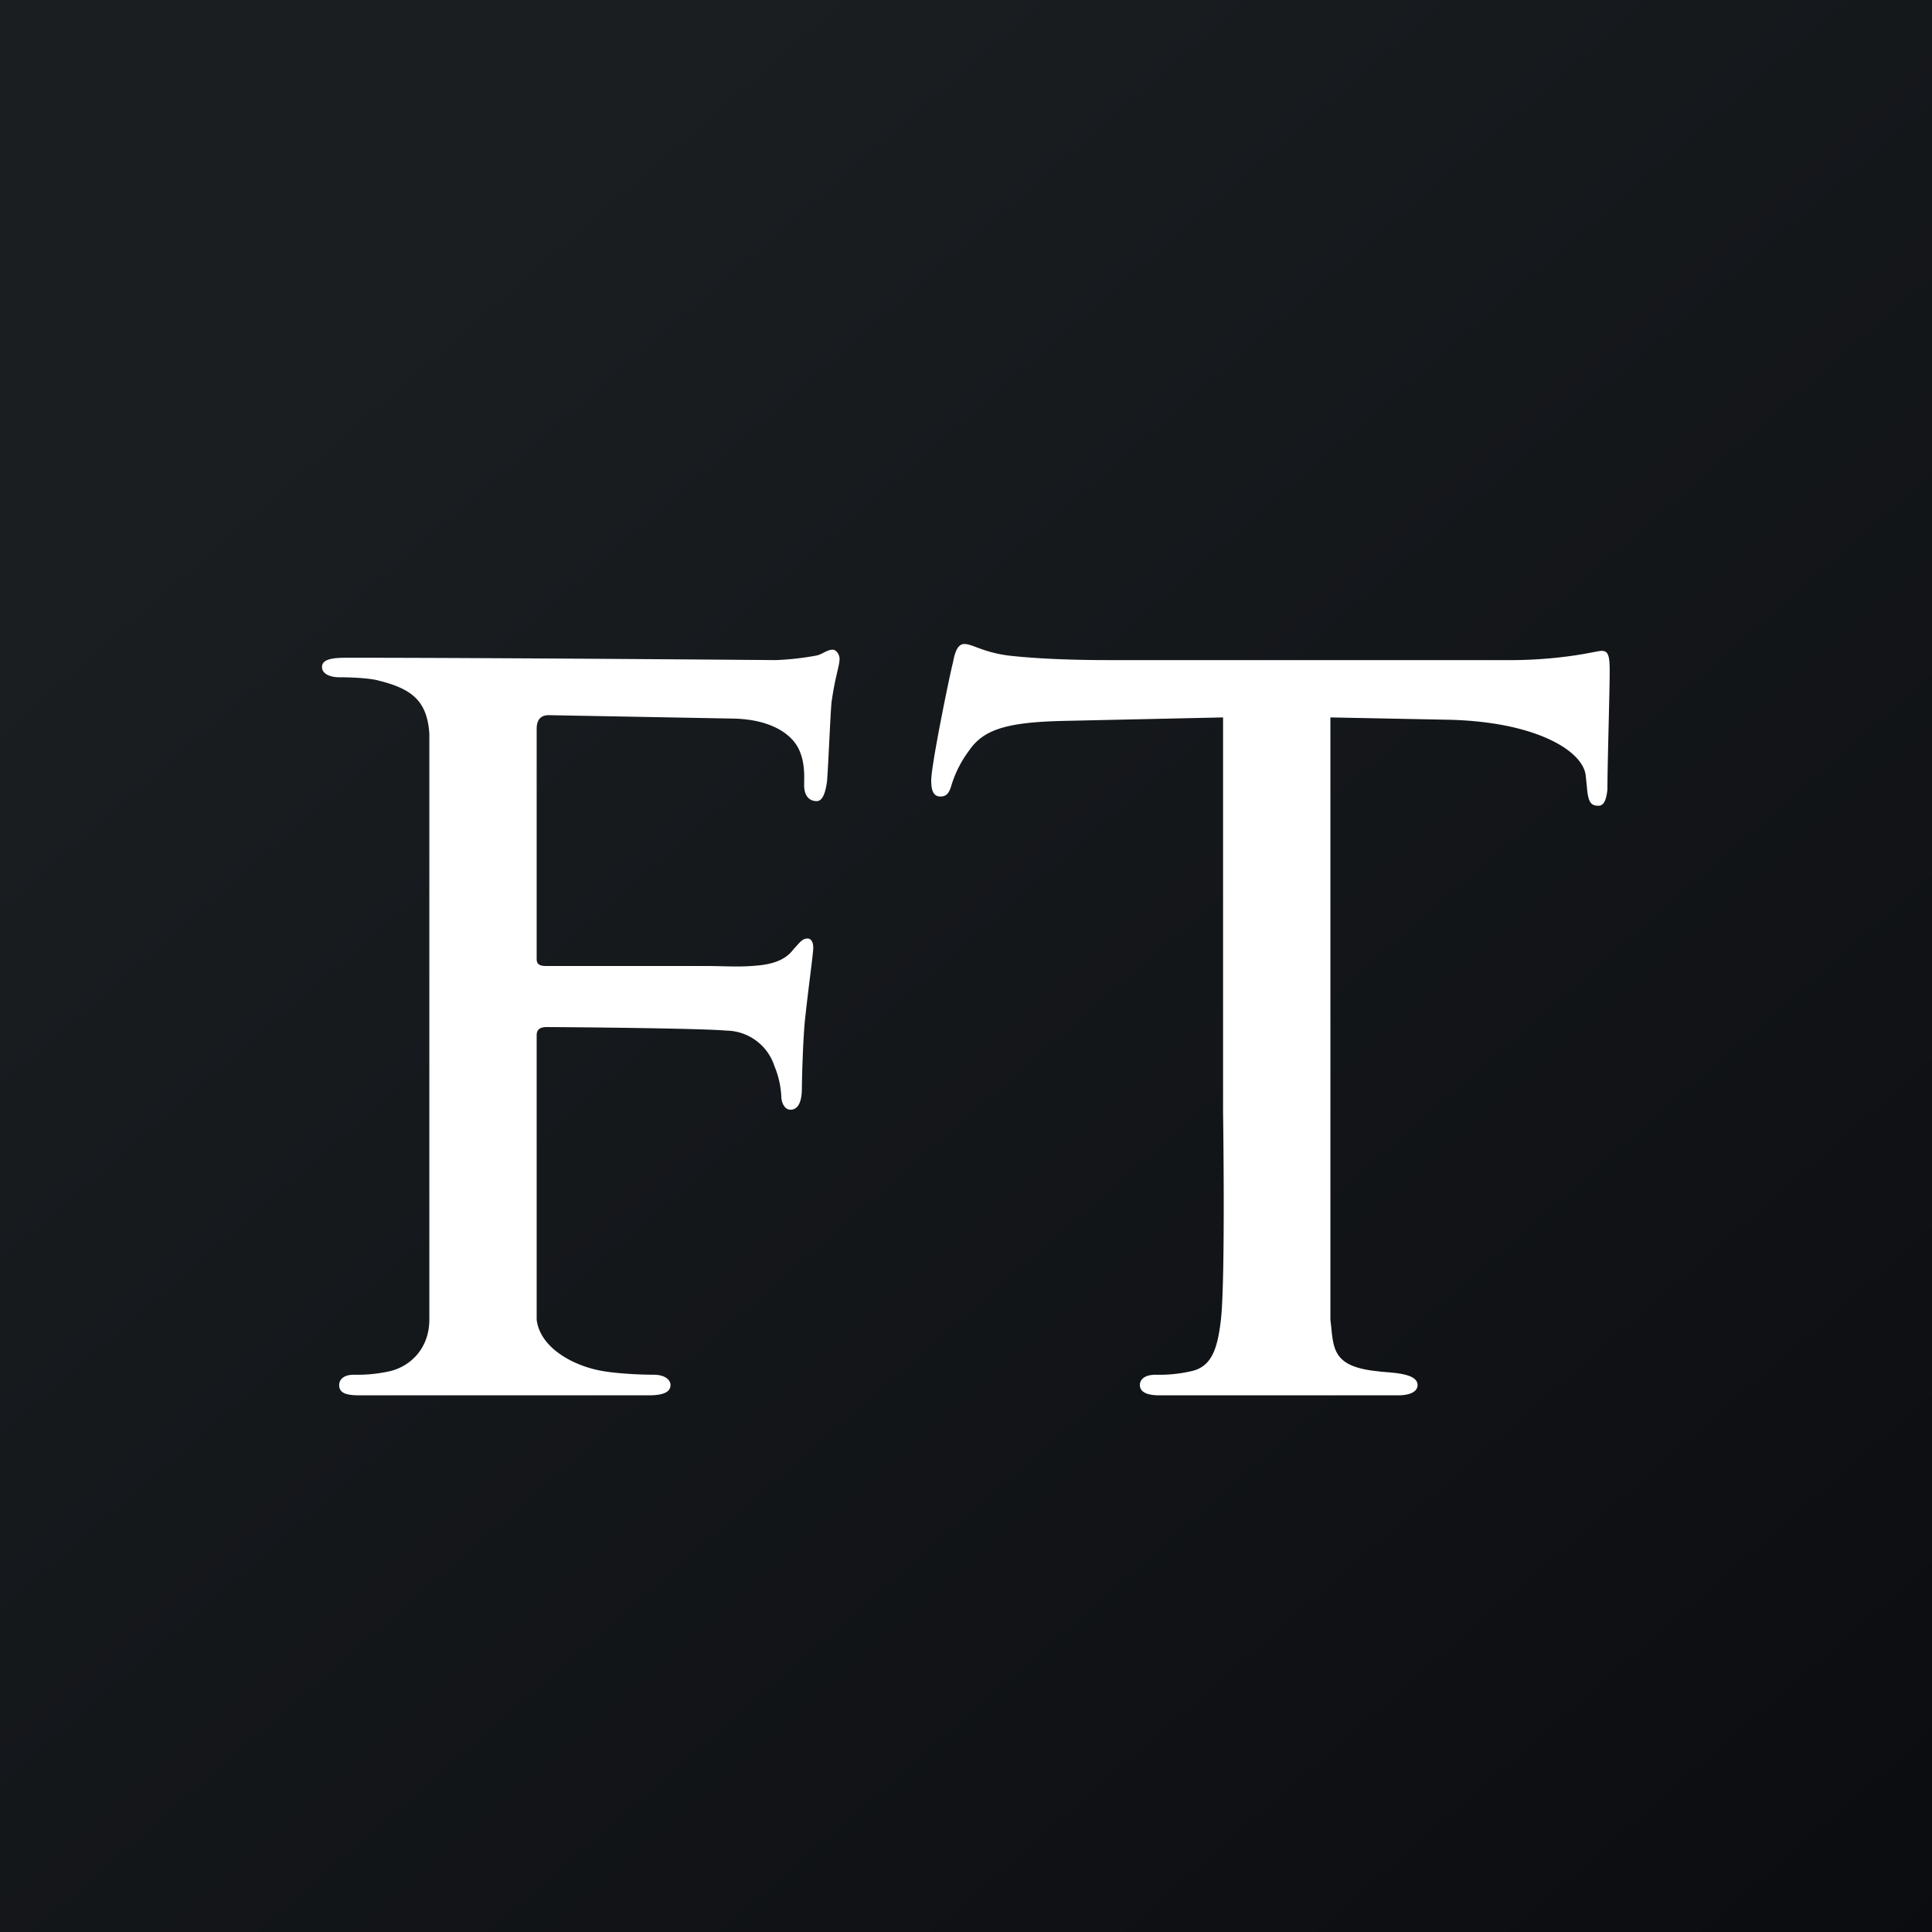
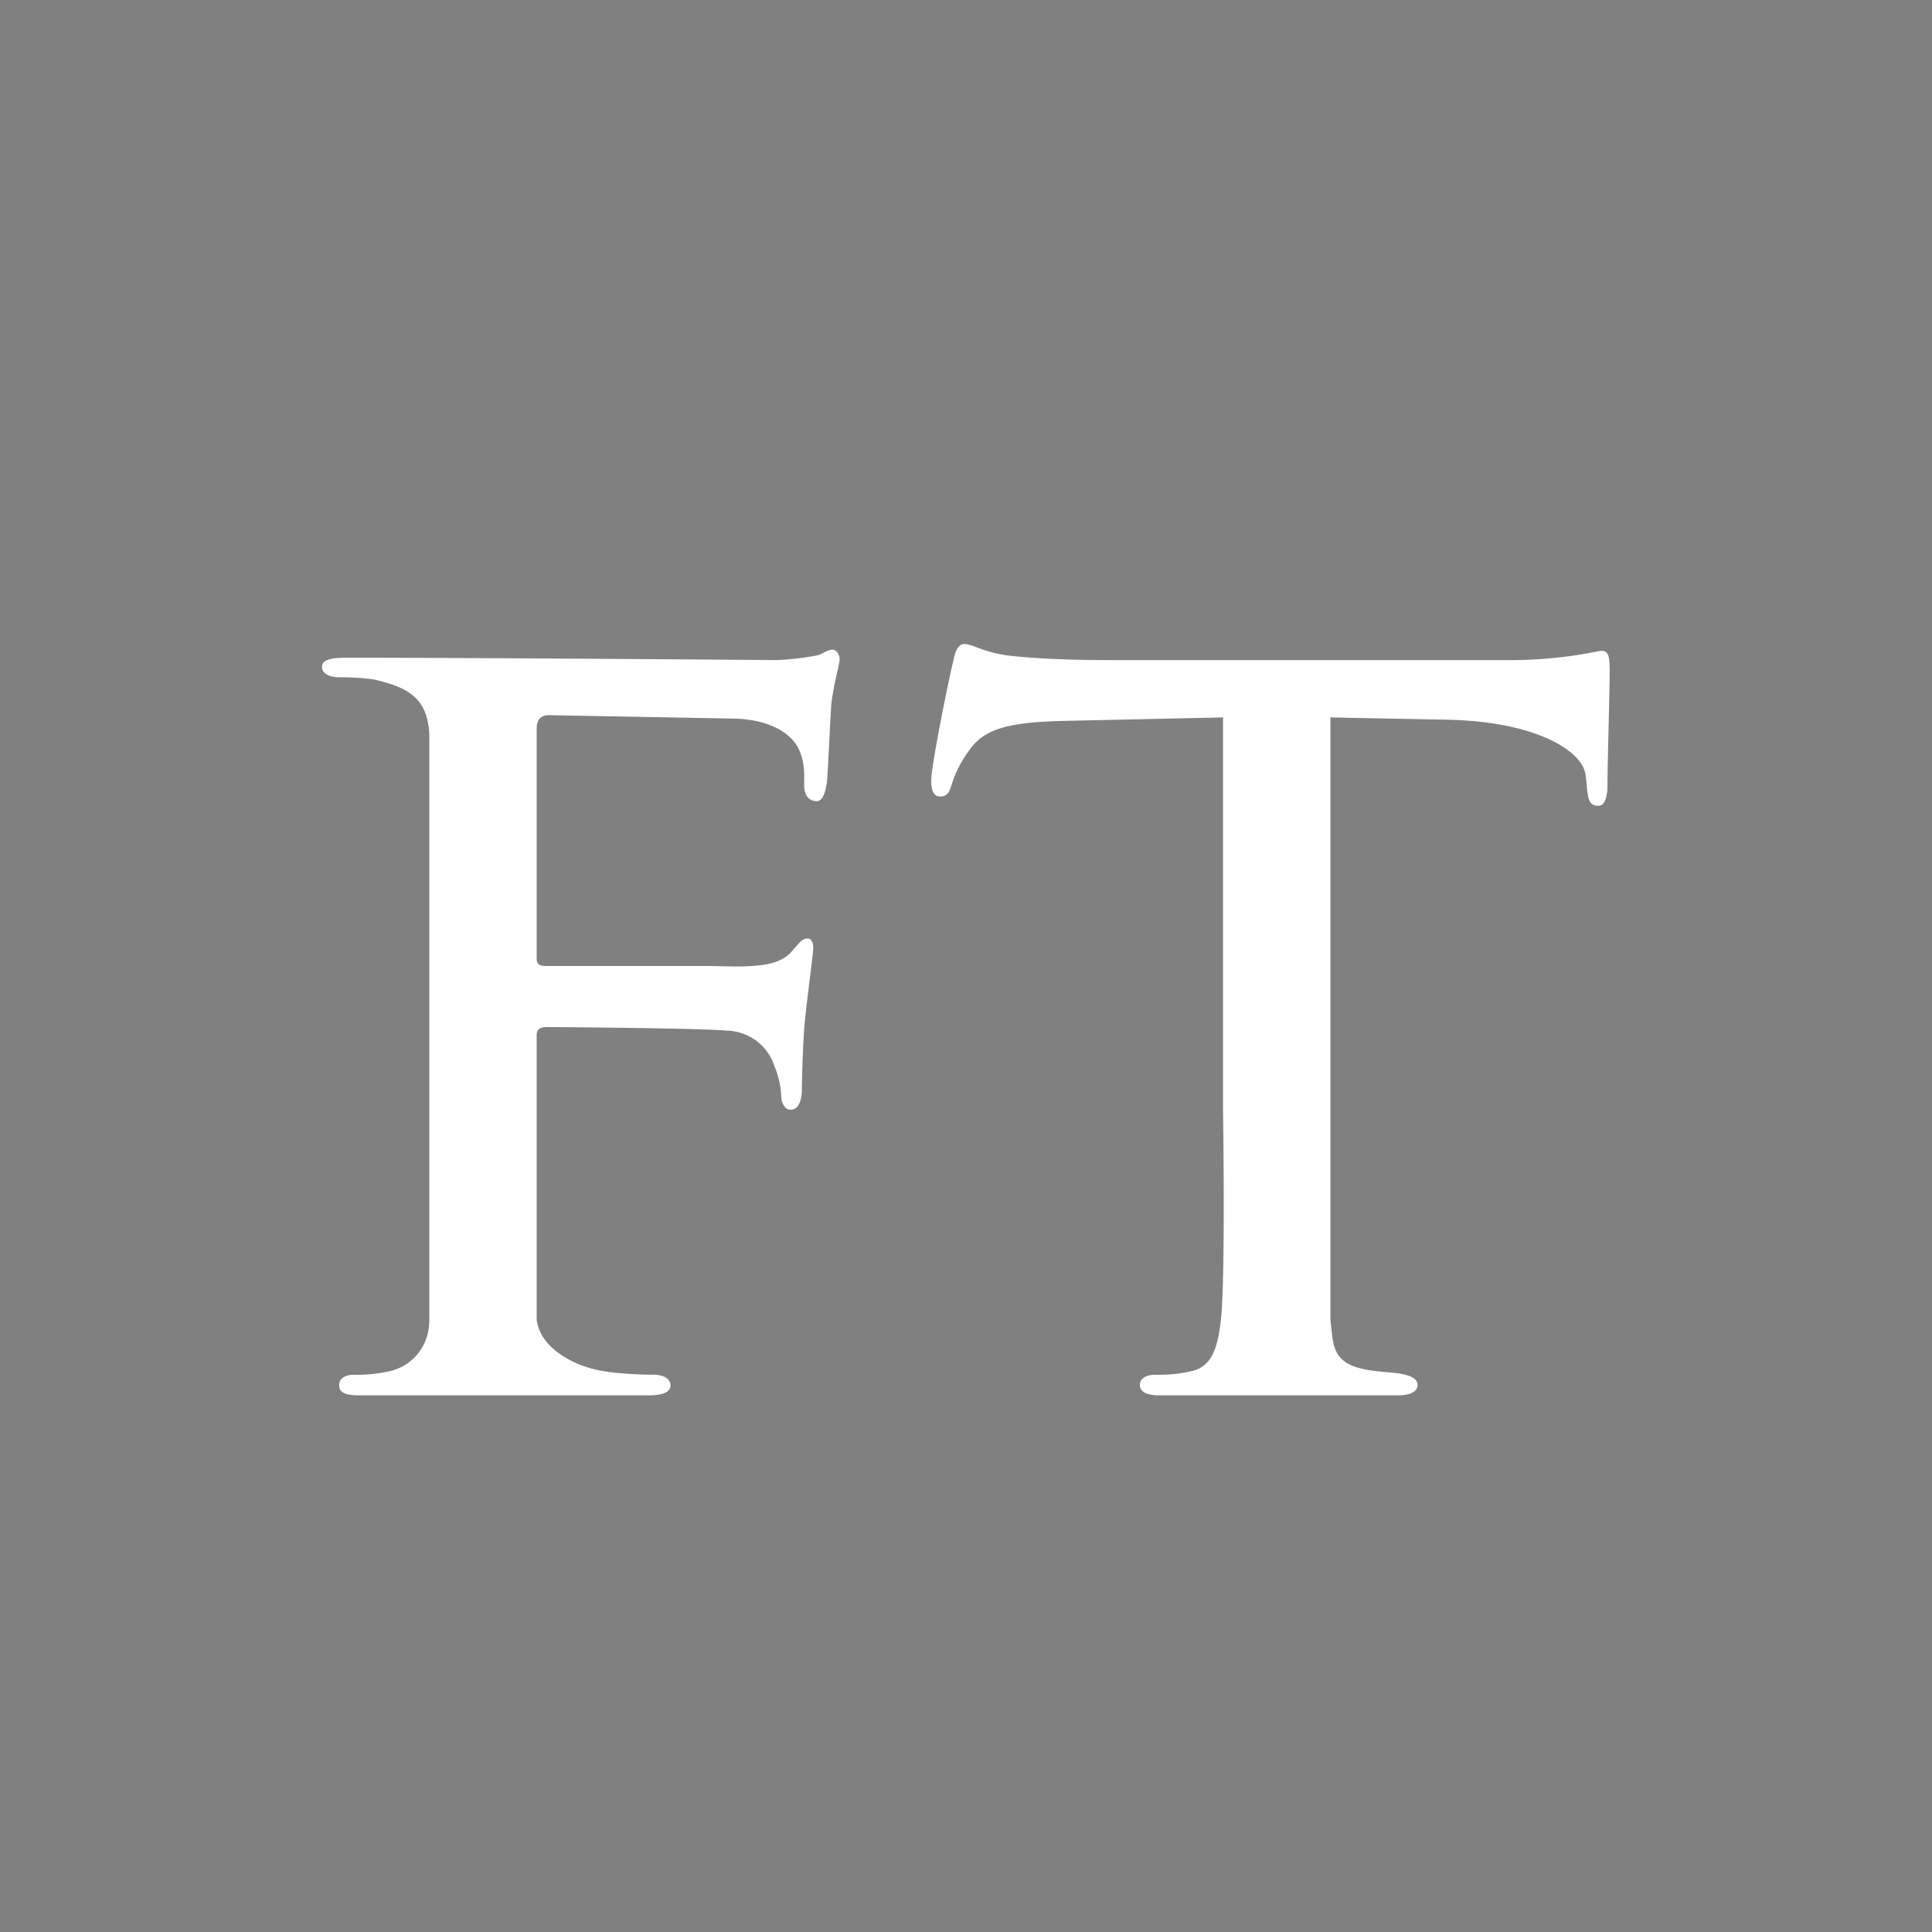
<svg xmlns="http://www.w3.org/2000/svg" width="18" height="18">
  <rect width="100%" height="100%" fill="#808080" stroke="none" />
-   <path fill="url(#paint0_linear)" d="M0 0h18v18H0z" />
  <path d="M5 9.644c0-.064.049-.075.091-.075.16 0 1.443.011 1.677.033a.477.477 0 01.447.33.84.84 0 01.064.279c0 .064.032.128.085.128.096 0 .107-.128.107-.203 0-.064.01-.481.032-.663.031-.288.074-.59.074-.644 0-.053-.021-.085-.053-.085-.053 0-.075.042-.128.096-.085.117-.223.15-.394.16-.138.01-.266 0-.426 0H5.091C5.038 9 5 8.99 5 8.936V6.791c0-.107.06-.128.112-.128l1.73.032c.352.01.533.15.597.278.064.128.053.267.053.341 0 .107.053.15.117.15s.085-.107.096-.182c.01-.106.032-.64.042-.737.032-.235.075-.342.075-.406 0-.043-.032-.086-.064-.086-.053 0-.096.043-.149.054a2.576 2.576 0 01-.383.043s-2.67-.022-4.002-.022c-.15 0-.224.022-.224.086s.075.096.16.096c.138 0 .298.01.372.032.298.075.447.182.468.492v5.46c0 .272-.18.439-.372.482a1.378 1.378 0 01-.33.032c-.106 0-.138.053-.138.096 0 .075.064.096.191.096h2.693c.139 0 .203-.032.203-.096 0-.043-.043-.096-.16-.096-.128 0-.33-.011-.458-.032-.277-.043-.597-.214-.629-.481v-2.65zM11.395 10.36s.023 1.55-.02 1.935c-.031.267-.084.438-.276.48a1.318 1.318 0 01-.33.033c-.117 0-.149.053-.149.096 0 .064.064.096.181.096h2.225c.107 0 .181-.032.181-.096 0-.121-.279-.113-.368-.128-.444-.043-.412-.225-.444-.481V6.684l1.063.021c.841.011 1.295.289 1.316.524l.01.096c.011.14.032.182.107.182.053 0 .074-.054.085-.15 0-.235.021-.908.021-1.1 0-.14-.01-.193-.074-.193-.032 0-.107.021-.256.043a4.13 4.13 0 01-.638.043h-3.703c-.308 0-.66-.011-.936-.043C9.155 6.075 9.06 6 8.985 6c-.053 0-.085.053-.106.171-.022.075-.203.951-.203 1.1 0 .097.022.15.086.15.063 0 .085-.042.106-.117.021-.064.064-.182.16-.31.138-.203.362-.267.904-.278l1.463-.032v3.676z" fill="#fff" />
  <defs>
    <linearGradient id="paint0_linear" x1="3.349" y1="3.122" x2="21.904" y2="24.434" gradientUnits="userSpaceOnUse">
      <stop stop-color="#1A1E21" />
      <stop offset="1" stop-color="#06060A" />
    </linearGradient>
  </defs>
</svg>